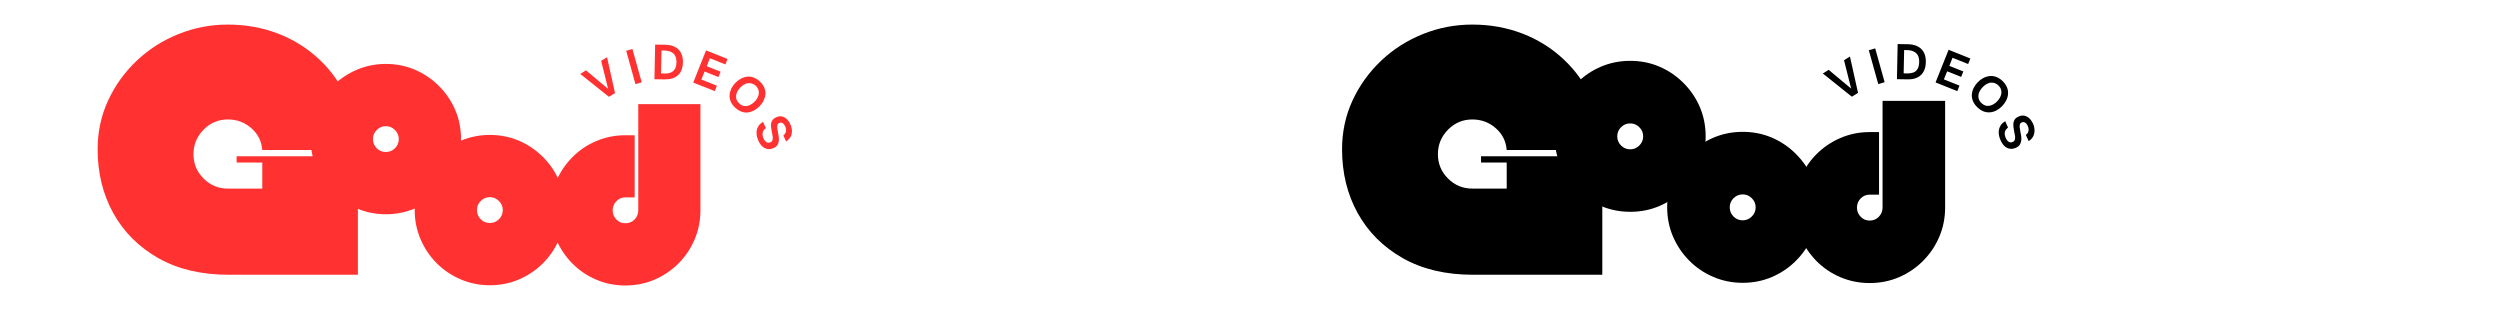
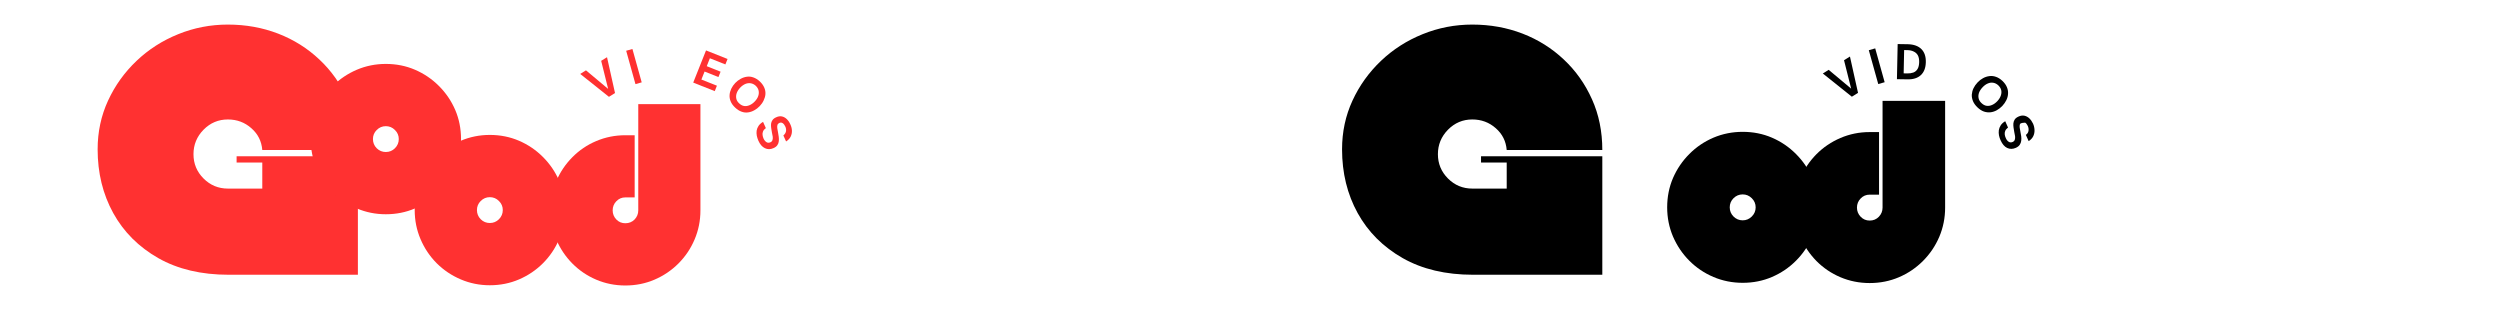
<svg xmlns="http://www.w3.org/2000/svg" width="651" zoomAndPan="magnify" viewBox="0 0 488.25 62.25" height="83" preserveAspectRatio="xMidYMid meet" version="1.0">
  <defs>
    <g />
  </defs>
  <g fill="#000000" fill-opacity="1">
    <g transform="translate(261.557, 53.659)">
      <g>
        <path d="M 27.688 -23.141 L 51.375 -23.141 L 51.375 0 L 26.125 0 C 20.789 0 16.211 -1.082 12.391 -3.25 C 8.566 -5.426 5.633 -8.359 3.594 -12.047 C 1.562 -15.734 0.547 -19.883 0.547 -24.5 C 0.547 -27.895 1.223 -31.062 2.578 -34 C 3.93 -36.938 5.785 -39.523 8.141 -41.766 C 10.492 -44.004 13.207 -45.742 16.281 -46.984 C 19.363 -48.234 22.598 -48.859 25.984 -48.859 C 29.473 -48.859 32.742 -48.27 35.797 -47.094 C 38.848 -45.914 41.535 -44.227 43.859 -42.031 C 46.191 -39.844 48.023 -37.254 49.359 -34.266 C 50.703 -31.285 51.375 -27.984 51.375 -24.359 L 32.703 -24.359 C 32.566 -26.078 31.852 -27.5 30.562 -28.625 C 29.281 -29.758 27.754 -30.328 25.984 -30.328 C 24.129 -30.328 22.547 -29.66 21.234 -28.328 C 19.922 -26.992 19.266 -25.398 19.266 -23.547 C 19.266 -21.691 19.922 -20.109 21.234 -18.797 C 22.547 -17.484 24.129 -16.828 25.984 -16.828 L 32.703 -16.828 L 32.703 -21.922 L 27.688 -21.922 Z M 27.688 -23.141 " />
      </g>
    </g>
  </g>
  <g fill="#000000" fill-opacity="1">
    <g transform="translate(303.24, 40.569)">
      <g>
-         <path d="M 15.141 0.797 C 13.117 0.797 11.211 0.414 9.422 -0.344 C 7.641 -1.102 6.07 -2.16 4.719 -3.516 C 3.363 -4.879 2.301 -6.453 1.531 -8.234 C 0.77 -10.023 0.391 -11.926 0.391 -13.938 C 0.391 -15.988 0.77 -17.898 1.531 -19.672 C 2.301 -21.441 3.363 -23.004 4.719 -24.359 C 6.07 -25.723 7.641 -26.785 9.422 -27.547 C 11.211 -28.305 13.117 -28.688 15.141 -28.688 C 17.191 -28.688 19.098 -28.305 20.859 -27.547 C 22.629 -26.785 24.191 -25.723 25.547 -24.359 C 26.91 -23.004 27.973 -21.441 28.734 -19.672 C 29.492 -17.898 29.875 -15.988 29.875 -13.938 C 29.875 -11.926 29.492 -10.023 28.734 -8.234 C 27.973 -6.453 26.91 -4.879 25.547 -3.516 C 24.191 -2.16 22.629 -1.102 20.859 -0.344 C 19.098 0.414 17.191 0.797 15.141 0.797 Z M 15.141 -16.469 C 14.441 -16.469 13.844 -16.219 13.344 -15.719 C 12.852 -15.227 12.609 -14.633 12.609 -13.938 C 12.609 -13.25 12.852 -12.656 13.344 -12.156 C 13.844 -11.656 14.441 -11.406 15.141 -11.406 C 15.828 -11.406 16.422 -11.656 16.922 -12.156 C 17.422 -12.656 17.672 -13.25 17.672 -13.938 C 17.672 -14.633 17.422 -15.227 16.922 -15.719 C 16.422 -16.219 15.828 -16.469 15.141 -16.469 Z M 15.141 -16.469 " />
-       </g>
+         </g>
    </g>
  </g>
  <g fill="#000000" fill-opacity="1">
    <g transform="translate(325.208, 54.436)">
      <g>
        <path d="M 15.141 0.797 C 13.117 0.797 11.211 0.414 9.422 -0.344 C 7.641 -1.102 6.07 -2.16 4.719 -3.516 C 3.363 -4.879 2.301 -6.453 1.531 -8.234 C 0.77 -10.023 0.391 -11.926 0.391 -13.938 C 0.391 -15.988 0.77 -17.898 1.531 -19.672 C 2.301 -21.441 3.363 -23.004 4.719 -24.359 C 6.07 -25.723 7.641 -26.785 9.422 -27.547 C 11.211 -28.305 13.117 -28.688 15.141 -28.688 C 17.191 -28.688 19.098 -28.305 20.859 -27.547 C 22.629 -26.785 24.191 -25.723 25.547 -24.359 C 26.91 -23.004 27.973 -21.441 28.734 -19.672 C 29.492 -17.898 29.875 -15.988 29.875 -13.938 C 29.875 -11.926 29.492 -10.023 28.734 -8.234 C 27.973 -6.453 26.91 -4.879 25.547 -3.516 C 24.191 -2.16 22.629 -1.102 20.859 -0.344 C 19.098 0.414 17.191 0.797 15.141 0.797 Z M 15.141 -16.469 C 14.441 -16.469 13.844 -16.219 13.344 -15.719 C 12.852 -15.227 12.609 -14.633 12.609 -13.938 C 12.609 -13.25 12.852 -12.656 13.344 -12.156 C 13.844 -11.656 14.441 -11.406 15.141 -11.406 C 15.828 -11.406 16.422 -11.656 16.922 -12.156 C 17.422 -12.656 17.672 -13.25 17.672 -13.938 C 17.672 -14.633 17.422 -15.227 16.922 -15.719 C 16.422 -16.219 15.828 -16.469 15.141 -16.469 Z M 15.141 -16.469 " />
      </g>
    </g>
  </g>
  <g fill="#000000" fill-opacity="1">
    <g transform="translate(350.055, 54.436)">
      <g>
        <path d="M 29.828 -34.734 L 29.828 -13.891 C 29.828 -11.879 29.445 -9.977 28.688 -8.188 C 27.926 -6.406 26.863 -4.832 25.5 -3.469 C 24.145 -2.113 22.582 -1.055 20.812 -0.297 C 19.039 0.461 17.133 0.844 15.094 0.844 C 13.07 0.844 11.164 0.461 9.375 -0.297 C 7.594 -1.055 6.031 -2.113 4.688 -3.469 C 3.352 -4.832 2.301 -6.406 1.531 -8.188 C 0.77 -9.977 0.391 -11.879 0.391 -13.891 C 0.391 -15.941 0.77 -17.852 1.531 -19.625 C 2.301 -21.395 3.352 -22.957 4.688 -24.312 C 6.031 -25.664 7.594 -26.723 9.375 -27.484 C 11.164 -28.254 13.07 -28.641 15.094 -28.641 L 16.922 -28.641 L 16.922 -16.422 L 15.094 -16.422 C 14.395 -16.422 13.805 -16.172 13.328 -15.672 C 12.848 -15.18 12.609 -14.586 12.609 -13.891 C 12.609 -13.203 12.848 -12.609 13.328 -12.109 C 13.805 -11.609 14.395 -11.359 15.094 -11.359 C 15.812 -11.359 16.41 -11.609 16.891 -12.109 C 17.367 -12.609 17.609 -13.203 17.609 -13.891 L 17.609 -34.734 Z M 29.828 -34.734 " />
      </g>
    </g>
  </g>
  <g fill="#000000" fill-opacity="1">
    <g transform="translate(359.607, 20.183)">
      <g>
        <path d="M 3.266 -2.047 L 2.062 -1.297 L -3.609 -5.828 L -2.469 -6.547 L 1.922 -2.875 L 0.531 -8.422 L 1.688 -9.141 Z M 3.266 -2.047 " />
      </g>
    </g>
  </g>
  <g fill="#000000" fill-opacity="1">
    <g transform="translate(366.228, 16.573)">
      <g>
        <path d="M 1.844 -0.516 L 0.594 -0.156 L -1.25 -6.766 L 0 -7.125 Z M 1.844 -0.516 " />
      </g>
    </g>
  </g>
  <g fill="#000000" fill-opacity="1">
    <g transform="translate(369.862, 15.449)">
      <g>
        <path d="M 2.609 0.047 L 0.609 0.016 L 0.75 -6.844 L 2.75 -6.812 C 3.906 -6.781 4.785 -6.461 5.391 -5.859 C 5.992 -5.254 6.281 -4.398 6.25 -3.297 C 6.227 -2.203 5.906 -1.363 5.281 -0.781 C 4.656 -0.195 3.766 0.078 2.609 0.047 Z M 2.016 -5.672 L 1.922 -1.125 L 2.609 -1.109 C 3.055 -1.098 3.457 -1.156 3.812 -1.281 C 4.164 -1.414 4.441 -1.648 4.641 -1.984 C 4.836 -2.316 4.941 -2.766 4.953 -3.328 C 4.961 -3.859 4.879 -4.289 4.703 -4.625 C 4.523 -4.957 4.258 -5.207 3.906 -5.375 C 3.562 -5.551 3.16 -5.645 2.703 -5.656 Z M 2.016 -5.672 " />
      </g>
    </g>
  </g>
  <g fill="#000000" fill-opacity="1">
    <g transform="translate(377.453, 15.879)">
      <g>
-         <path d="M 4.812 1.922 L 0.562 0.219 L 3.109 -6.156 L 7.359 -4.453 L 6.922 -3.375 L 3.875 -4.594 L 3.25 -3.016 L 5.984 -1.922 L 5.562 -0.859 L 2.828 -1.953 L 2.188 -0.375 L 5.234 0.844 Z M 4.812 1.922 " />
-       </g>
+         </g>
    </g>
  </g>
  <g fill="#000000" fill-opacity="1">
    <g transform="translate(383.609, 18.366)">
      <g>
        <path d="M 2.594 2.609 C 2.188 2.223 1.895 1.816 1.719 1.391 C 1.539 0.961 1.461 0.535 1.484 0.109 C 1.516 -0.316 1.625 -0.727 1.812 -1.125 C 2.008 -1.531 2.273 -1.91 2.609 -2.266 C 2.93 -2.609 3.285 -2.883 3.672 -3.094 C 4.066 -3.312 4.477 -3.445 4.906 -3.5 C 5.332 -3.562 5.766 -3.516 6.203 -3.359 C 6.641 -3.211 7.062 -2.945 7.469 -2.562 C 7.883 -2.164 8.176 -1.754 8.344 -1.328 C 8.52 -0.91 8.594 -0.484 8.562 -0.047 C 8.539 0.379 8.43 0.789 8.234 1.188 C 8.035 1.594 7.773 1.969 7.453 2.312 C 7.117 2.664 6.758 2.945 6.375 3.156 C 5.988 3.375 5.582 3.508 5.156 3.562 C 4.727 3.613 4.297 3.566 3.859 3.422 C 3.43 3.273 3.008 3.004 2.594 2.609 Z M 3.375 1.766 C 3.688 2.066 4.016 2.242 4.359 2.297 C 4.711 2.348 5.066 2.297 5.422 2.141 C 5.785 1.992 6.133 1.742 6.469 1.391 C 6.789 1.047 7.016 0.691 7.141 0.328 C 7.273 -0.035 7.305 -0.391 7.234 -0.734 C 7.16 -1.078 6.969 -1.398 6.656 -1.703 C 6.352 -1.984 6.023 -2.148 5.672 -2.203 C 5.328 -2.266 4.973 -2.219 4.609 -2.062 C 4.254 -1.914 3.914 -1.672 3.594 -1.328 C 3.258 -0.973 3.023 -0.613 2.891 -0.25 C 2.766 0.113 2.738 0.469 2.812 0.812 C 2.883 1.164 3.07 1.484 3.375 1.766 Z M 3.375 1.766 " />
      </g>
    </g>
  </g>
  <g fill="#000000" fill-opacity="1">
    <g transform="translate(389.464, 24.314)">
      <g>
-         <path d="M 1.25 3.078 C 1.113 2.785 1.008 2.469 0.938 2.125 C 0.875 1.789 0.863 1.457 0.906 1.125 C 0.957 0.789 1.082 0.469 1.281 0.156 C 1.477 -0.145 1.77 -0.41 2.156 -0.641 L 2.703 0.594 C 2.441 0.789 2.258 1.008 2.156 1.25 C 2.062 1.488 2.031 1.723 2.062 1.953 C 2.094 2.191 2.16 2.422 2.266 2.641 C 2.398 2.961 2.582 3.203 2.812 3.359 C 3.051 3.523 3.32 3.539 3.625 3.406 C 3.844 3.301 3.977 3.148 4.031 2.953 C 4.094 2.766 4.109 2.539 4.078 2.281 C 4.047 2.02 3.992 1.75 3.922 1.469 C 3.879 1.176 3.832 0.883 3.781 0.594 C 3.738 0.312 3.727 0.035 3.75 -0.234 C 3.781 -0.504 3.867 -0.754 4.016 -0.984 C 4.172 -1.211 4.414 -1.398 4.75 -1.547 C 5.156 -1.734 5.535 -1.789 5.891 -1.719 C 6.242 -1.645 6.566 -1.473 6.859 -1.203 C 7.148 -0.93 7.395 -0.582 7.594 -0.156 C 7.77 0.25 7.863 0.66 7.875 1.078 C 7.895 1.492 7.816 1.891 7.641 2.266 C 7.461 2.648 7.16 2.977 6.734 3.25 L 6.188 2.031 C 6.488 1.812 6.66 1.547 6.703 1.234 C 6.754 0.922 6.707 0.602 6.562 0.281 C 6.426 -0.02 6.254 -0.234 6.047 -0.359 C 5.836 -0.492 5.617 -0.508 5.391 -0.406 C 5.191 -0.32 5.066 -0.188 5.016 0 C 4.961 0.176 4.953 0.383 4.984 0.625 C 5.023 0.875 5.07 1.141 5.125 1.422 C 5.188 1.711 5.238 2.008 5.281 2.312 C 5.32 2.613 5.32 2.906 5.281 3.188 C 5.25 3.469 5.148 3.727 4.984 3.969 C 4.828 4.207 4.57 4.406 4.219 4.562 C 3.625 4.82 3.062 4.828 2.531 4.578 C 2.008 4.328 1.582 3.828 1.25 3.078 Z M 1.25 3.078 " />
+         <path d="M 1.25 3.078 C 1.113 2.785 1.008 2.469 0.938 2.125 C 0.875 1.789 0.863 1.457 0.906 1.125 C 0.957 0.789 1.082 0.469 1.281 0.156 C 1.477 -0.145 1.77 -0.41 2.156 -0.641 L 2.703 0.594 C 2.441 0.789 2.258 1.008 2.156 1.25 C 2.062 1.488 2.031 1.723 2.062 1.953 C 2.094 2.191 2.16 2.422 2.266 2.641 C 2.398 2.961 2.582 3.203 2.812 3.359 C 3.051 3.523 3.32 3.539 3.625 3.406 C 3.844 3.301 3.977 3.148 4.031 2.953 C 4.094 2.766 4.109 2.539 4.078 2.281 C 4.047 2.02 3.992 1.75 3.922 1.469 C 3.879 1.176 3.832 0.883 3.781 0.594 C 3.738 0.312 3.727 0.035 3.75 -0.234 C 3.781 -0.504 3.867 -0.754 4.016 -0.984 C 4.172 -1.211 4.414 -1.398 4.75 -1.547 C 5.156 -1.734 5.535 -1.789 5.891 -1.719 C 6.242 -1.645 6.566 -1.473 6.859 -1.203 C 7.148 -0.93 7.395 -0.582 7.594 -0.156 C 7.77 0.25 7.863 0.66 7.875 1.078 C 7.895 1.492 7.816 1.891 7.641 2.266 C 7.461 2.648 7.16 2.977 6.734 3.25 L 6.188 2.031 C 6.488 1.812 6.66 1.547 6.703 1.234 C 6.754 0.922 6.707 0.602 6.562 0.281 C 6.426 -0.02 6.254 -0.234 6.047 -0.359 C 5.191 -0.32 5.066 -0.188 5.016 0 C 4.961 0.176 4.953 0.383 4.984 0.625 C 5.023 0.875 5.07 1.141 5.125 1.422 C 5.188 1.711 5.238 2.008 5.281 2.312 C 5.32 2.613 5.32 2.906 5.281 3.188 C 5.25 3.469 5.148 3.727 4.984 3.969 C 4.828 4.207 4.57 4.406 4.219 4.562 C 3.625 4.82 3.062 4.828 2.531 4.578 C 2.008 4.328 1.582 3.828 1.25 3.078 Z M 1.25 3.078 " />
      </g>
    </g>
  </g>
  <g fill="#ff3131" fill-opacity="1">
    <g transform="translate(18.521, 53.659)">
      <g>
        <path d="M 27.688 -23.141 L 51.375 -23.141 L 51.375 0 L 26.125 0 C 20.789 0 16.211 -1.082 12.391 -3.25 C 8.566 -5.426 5.633 -8.359 3.594 -12.047 C 1.562 -15.734 0.547 -19.883 0.547 -24.5 C 0.547 -27.895 1.223 -31.062 2.578 -34 C 3.93 -36.938 5.785 -39.523 8.141 -41.766 C 10.492 -44.004 13.207 -45.742 16.281 -46.984 C 19.363 -48.234 22.598 -48.859 25.984 -48.859 C 29.473 -48.859 32.742 -48.27 35.797 -47.094 C 38.848 -45.914 41.535 -44.227 43.859 -42.031 C 46.191 -39.844 48.023 -37.254 49.359 -34.266 C 50.703 -31.285 51.375 -27.984 51.375 -24.359 L 32.703 -24.359 C 32.566 -26.078 31.852 -27.5 30.562 -28.625 C 29.281 -29.758 27.754 -30.328 25.984 -30.328 C 24.129 -30.328 22.547 -29.66 21.234 -28.328 C 19.922 -26.992 19.266 -25.398 19.266 -23.547 C 19.266 -21.691 19.922 -20.109 21.234 -18.797 C 22.547 -17.484 24.129 -16.828 25.984 -16.828 L 32.703 -16.828 L 32.703 -21.922 L 27.688 -21.922 Z M 27.688 -23.141 " />
      </g>
    </g>
  </g>
  <g fill="#ff3131" fill-opacity="1">
    <g transform="translate(60.288, 41.046)">
      <g>
        <path d="M 15.062 0.797 C 13.062 0.797 11.172 0.414 9.391 -0.344 C 7.609 -1.102 6.039 -2.156 4.688 -3.5 C 3.344 -4.852 2.289 -6.422 1.531 -8.203 C 0.77 -9.984 0.391 -11.879 0.391 -13.891 C 0.391 -15.93 0.77 -17.832 1.531 -19.594 C 2.289 -21.352 3.344 -22.906 4.688 -24.25 C 6.039 -25.602 7.609 -26.66 9.391 -27.422 C 11.172 -28.18 13.062 -28.562 15.062 -28.562 C 17.102 -28.562 19.004 -28.18 20.766 -27.422 C 22.535 -26.66 24.094 -25.602 25.438 -24.25 C 26.789 -22.906 27.848 -21.352 28.609 -19.594 C 29.367 -17.832 29.75 -15.93 29.75 -13.891 C 29.75 -11.879 29.367 -9.984 28.609 -8.203 C 27.848 -6.422 26.789 -4.852 25.438 -3.5 C 24.094 -2.156 22.535 -1.102 20.766 -0.344 C 19.004 0.414 17.102 0.797 15.062 0.797 Z M 15.062 -16.406 C 14.375 -16.406 13.781 -16.156 13.281 -15.656 C 12.789 -15.164 12.547 -14.578 12.547 -13.891 C 12.547 -13.191 12.789 -12.594 13.281 -12.094 C 13.781 -11.602 14.375 -11.359 15.062 -11.359 C 15.758 -11.359 16.352 -11.602 16.844 -12.094 C 17.344 -12.594 17.594 -13.191 17.594 -13.891 C 17.594 -14.578 17.344 -15.164 16.844 -15.656 C 16.352 -16.156 15.758 -16.406 15.062 -16.406 Z M 15.062 -16.406 " />
      </g>
    </g>
  </g>
  <g fill="#ff3131" fill-opacity="1">
    <g transform="translate(80.6, 54.912)">
      <g>
        <path d="M 15.062 0.797 C 13.062 0.797 11.172 0.414 9.391 -0.344 C 7.609 -1.102 6.039 -2.156 4.688 -3.5 C 3.344 -4.852 2.289 -6.422 1.531 -8.203 C 0.77 -9.984 0.391 -11.879 0.391 -13.891 C 0.391 -15.93 0.77 -17.832 1.531 -19.594 C 2.289 -21.352 3.344 -22.906 4.688 -24.25 C 6.039 -25.602 7.609 -26.66 9.391 -27.422 C 11.172 -28.18 13.062 -28.562 15.062 -28.562 C 17.102 -28.562 19.004 -28.18 20.766 -27.422 C 22.535 -26.66 24.094 -25.602 25.438 -24.25 C 26.789 -22.906 27.848 -21.352 28.609 -19.594 C 29.367 -17.832 29.75 -15.93 29.75 -13.891 C 29.75 -11.879 29.367 -9.984 28.609 -8.203 C 27.848 -6.422 26.789 -4.852 25.438 -3.5 C 24.094 -2.156 22.535 -1.102 20.766 -0.344 C 19.004 0.414 17.102 0.797 15.062 0.797 Z M 15.062 -16.406 C 14.375 -16.406 13.781 -16.156 13.281 -15.656 C 12.789 -15.164 12.547 -14.578 12.547 -13.891 C 12.547 -13.191 12.789 -12.594 13.281 -12.094 C 13.781 -11.602 14.375 -11.359 15.062 -11.359 C 15.758 -11.359 16.352 -11.602 16.844 -12.094 C 17.344 -12.594 17.594 -13.191 17.594 -13.891 C 17.594 -14.578 17.344 -15.164 16.844 -15.656 C 16.352 -16.156 15.758 -16.406 15.062 -16.406 Z M 15.062 -16.406 " />
      </g>
    </g>
  </g>
  <g fill="#ff3131" fill-opacity="1">
    <g transform="translate(107.106, 54.912)">
      <g>
        <path d="M 29.688 -34.578 L 29.688 -13.828 C 29.688 -11.816 29.305 -9.922 28.547 -8.141 C 27.797 -6.367 26.742 -4.805 25.391 -3.453 C 24.047 -2.109 22.488 -1.055 20.719 -0.297 C 18.957 0.461 17.055 0.844 15.016 0.844 C 13.004 0.844 11.109 0.461 9.328 -0.297 C 7.555 -1.055 6.004 -2.109 4.672 -3.453 C 3.336 -4.805 2.289 -6.367 1.531 -8.141 C 0.77 -9.922 0.391 -11.816 0.391 -13.828 C 0.391 -15.867 0.77 -17.77 1.531 -19.531 C 2.289 -21.301 3.336 -22.859 4.672 -24.203 C 6.004 -25.555 7.555 -26.609 9.328 -27.359 C 11.109 -28.117 13.004 -28.5 15.016 -28.5 L 16.844 -28.5 L 16.844 -16.359 L 15.016 -16.359 C 14.328 -16.359 13.742 -16.109 13.266 -15.609 C 12.785 -15.117 12.547 -14.523 12.547 -13.828 C 12.547 -13.141 12.785 -12.547 13.266 -12.047 C 13.742 -11.555 14.328 -11.312 15.016 -11.312 C 15.742 -11.312 16.348 -11.555 16.828 -12.047 C 17.305 -12.547 17.547 -13.141 17.547 -13.828 L 17.547 -34.578 Z M 29.688 -34.578 " />
      </g>
    </g>
  </g>
  <g fill="#ff3131" fill-opacity="1">
    <g transform="translate(116.879, 20.19)">
      <g>
        <path d="M 3.234 -2.016 L 2.047 -1.281 L -3.562 -5.75 L -2.438 -6.453 L 1.891 -2.828 L 0.531 -8.312 L 1.672 -9.016 Z M 3.234 -2.016 " />
      </g>
    </g>
  </g>
  <g fill="#ff3131" fill-opacity="1">
    <g transform="translate(123.512, 16.584)">
      <g>
        <path d="M 1.812 -0.5 L 0.594 -0.156 L -1.219 -6.672 L 0 -7.016 Z M 1.812 -0.5 " />
      </g>
    </g>
  </g>
  <g fill="#ff3131" fill-opacity="1">
    <g transform="translate(127.203, 15.459)">
      <g>
-         <path d="M 2.578 0.047 L 0.609 0.016 L 0.75 -6.75 L 2.719 -6.719 C 3.863 -6.695 4.727 -6.383 5.312 -5.781 C 5.906 -5.188 6.191 -4.344 6.172 -3.25 C 6.148 -2.164 5.828 -1.336 5.203 -0.766 C 4.586 -0.203 3.711 0.066 2.578 0.047 Z M 1.984 -5.594 L 1.891 -1.109 L 2.578 -1.094 C 3.023 -1.082 3.422 -1.145 3.766 -1.281 C 4.117 -1.414 4.395 -1.645 4.594 -1.969 C 4.789 -2.289 4.895 -2.727 4.906 -3.281 C 4.914 -3.812 4.828 -4.242 4.641 -4.578 C 4.461 -4.91 4.203 -5.156 3.859 -5.312 C 3.523 -5.477 3.129 -5.566 2.672 -5.578 Z M 1.984 -5.594 " />
-       </g>
+         </g>
    </g>
  </g>
  <g fill="#ff3131" fill-opacity="1">
    <g transform="translate(134.825, 15.909)">
      <g>
        <path d="M 4.766 1.891 L 0.562 0.219 L 3.062 -6.062 L 7.266 -4.391 L 6.844 -3.328 L 3.812 -4.531 L 3.203 -2.984 L 5.906 -1.906 L 5.484 -0.859 L 2.781 -1.938 L 2.156 -0.375 L 5.188 0.828 Z M 4.766 1.891 " />
      </g>
    </g>
  </g>
  <g fill="#ff3131" fill-opacity="1">
    <g transform="translate(141.018, 18.437)">
      <g>
        <path d="M 2.562 2.578 C 2.156 2.203 1.863 1.801 1.688 1.375 C 1.508 0.957 1.438 0.535 1.469 0.109 C 1.5 -0.305 1.609 -0.711 1.797 -1.109 C 1.992 -1.516 2.254 -1.891 2.578 -2.234 C 2.898 -2.566 3.254 -2.836 3.641 -3.047 C 4.035 -3.266 4.441 -3.398 4.859 -3.453 C 5.273 -3.516 5.695 -3.469 6.125 -3.312 C 6.551 -3.164 6.969 -2.906 7.375 -2.531 C 7.781 -2.145 8.07 -1.738 8.25 -1.312 C 8.426 -0.895 8.5 -0.473 8.469 -0.047 C 8.438 0.367 8.32 0.773 8.125 1.172 C 7.938 1.578 7.68 1.945 7.359 2.281 C 7.035 2.625 6.676 2.898 6.281 3.109 C 5.895 3.328 5.492 3.461 5.078 3.516 C 4.66 3.578 4.238 3.531 3.812 3.375 C 3.383 3.227 2.969 2.961 2.562 2.578 Z M 3.344 1.75 C 3.645 2.039 3.969 2.211 4.312 2.266 C 4.656 2.316 5.004 2.266 5.359 2.109 C 5.723 1.961 6.066 1.719 6.391 1.375 C 6.711 1.039 6.938 0.691 7.062 0.328 C 7.188 -0.035 7.211 -0.391 7.141 -0.734 C 7.066 -1.078 6.879 -1.395 6.578 -1.688 C 6.273 -1.957 5.953 -2.117 5.609 -2.172 C 5.266 -2.234 4.914 -2.191 4.562 -2.047 C 4.207 -1.898 3.867 -1.66 3.547 -1.328 C 3.223 -0.984 2.992 -0.625 2.859 -0.25 C 2.734 0.113 2.707 0.469 2.781 0.812 C 2.852 1.164 3.039 1.477 3.344 1.75 Z M 3.344 1.75 " />
      </g>
    </g>
  </g>
  <g fill="#ff3131" fill-opacity="1">
    <g transform="translate(146.882, 24.424)">
      <g>
        <path d="M 1.234 3.062 C 1.098 2.75 0.992 2.426 0.922 2.094 C 0.859 1.758 0.848 1.426 0.891 1.094 C 0.941 0.77 1.066 0.457 1.266 0.156 C 1.461 -0.133 1.754 -0.395 2.141 -0.625 L 2.688 0.594 C 2.414 0.789 2.234 1.004 2.141 1.234 C 2.047 1.461 2.016 1.695 2.047 1.938 C 2.078 2.176 2.141 2.406 2.234 2.625 C 2.379 2.945 2.566 3.18 2.797 3.328 C 3.023 3.484 3.289 3.492 3.594 3.359 C 3.801 3.266 3.93 3.117 3.984 2.922 C 4.047 2.734 4.062 2.508 4.031 2.25 C 4 2 3.945 1.734 3.875 1.453 C 3.82 1.16 3.773 0.875 3.734 0.594 C 3.691 0.312 3.68 0.035 3.703 -0.234 C 3.734 -0.504 3.828 -0.75 3.984 -0.969 C 4.141 -1.195 4.379 -1.379 4.703 -1.516 C 5.098 -1.703 5.469 -1.758 5.812 -1.688 C 6.164 -1.613 6.484 -1.441 6.766 -1.172 C 7.055 -0.898 7.289 -0.555 7.469 -0.141 C 7.656 0.254 7.758 0.656 7.781 1.062 C 7.801 1.469 7.723 1.859 7.547 2.234 C 7.367 2.609 7.066 2.93 6.641 3.203 L 6.109 2.031 C 6.398 1.789 6.57 1.516 6.625 1.203 C 6.676 0.898 6.629 0.594 6.484 0.281 C 6.348 -0.02 6.176 -0.238 5.969 -0.375 C 5.77 -0.508 5.551 -0.52 5.312 -0.406 C 5.125 -0.32 5.004 -0.191 4.953 -0.016 C 4.898 0.16 4.891 0.375 4.922 0.625 C 4.961 0.875 5.008 1.133 5.062 1.406 C 5.125 1.695 5.172 1.988 5.203 2.281 C 5.242 2.57 5.25 2.859 5.219 3.141 C 5.195 3.43 5.102 3.691 4.938 3.922 C 4.781 4.16 4.531 4.352 4.188 4.5 C 3.594 4.77 3.031 4.773 2.5 4.516 C 1.977 4.266 1.555 3.781 1.234 3.062 Z M 1.234 3.062 " />
      </g>
    </g>
  </g>
</svg>